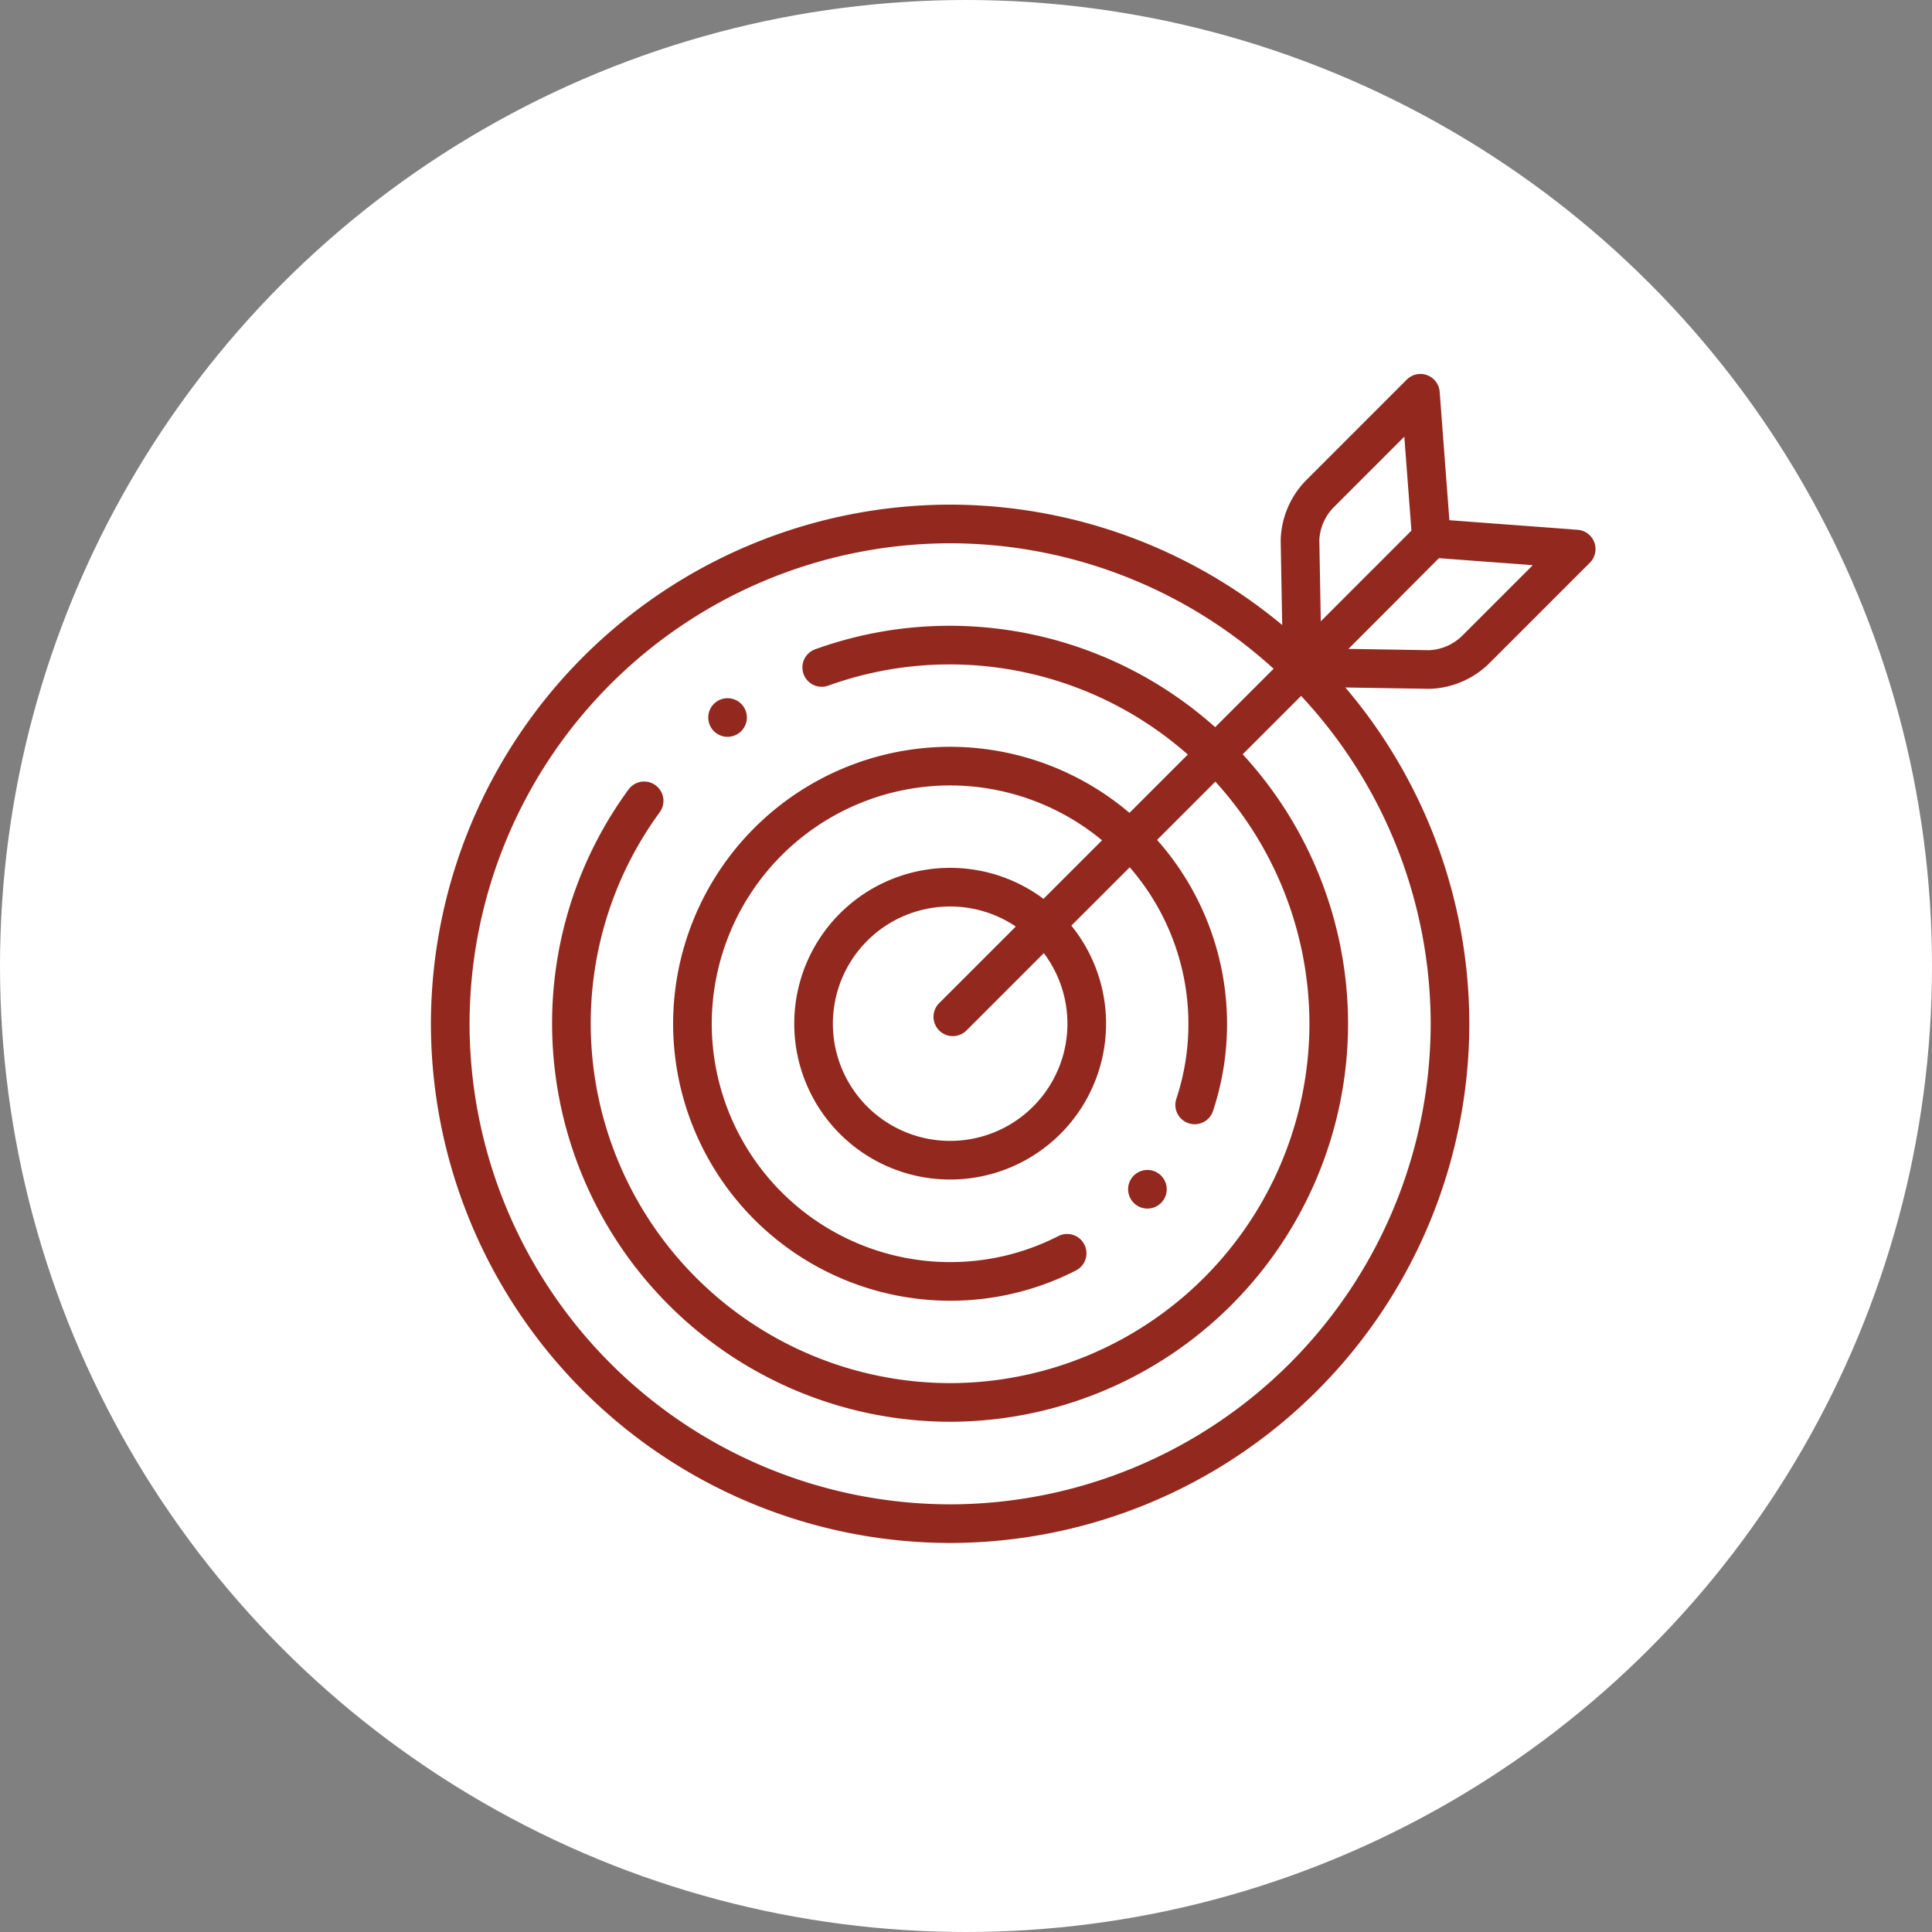
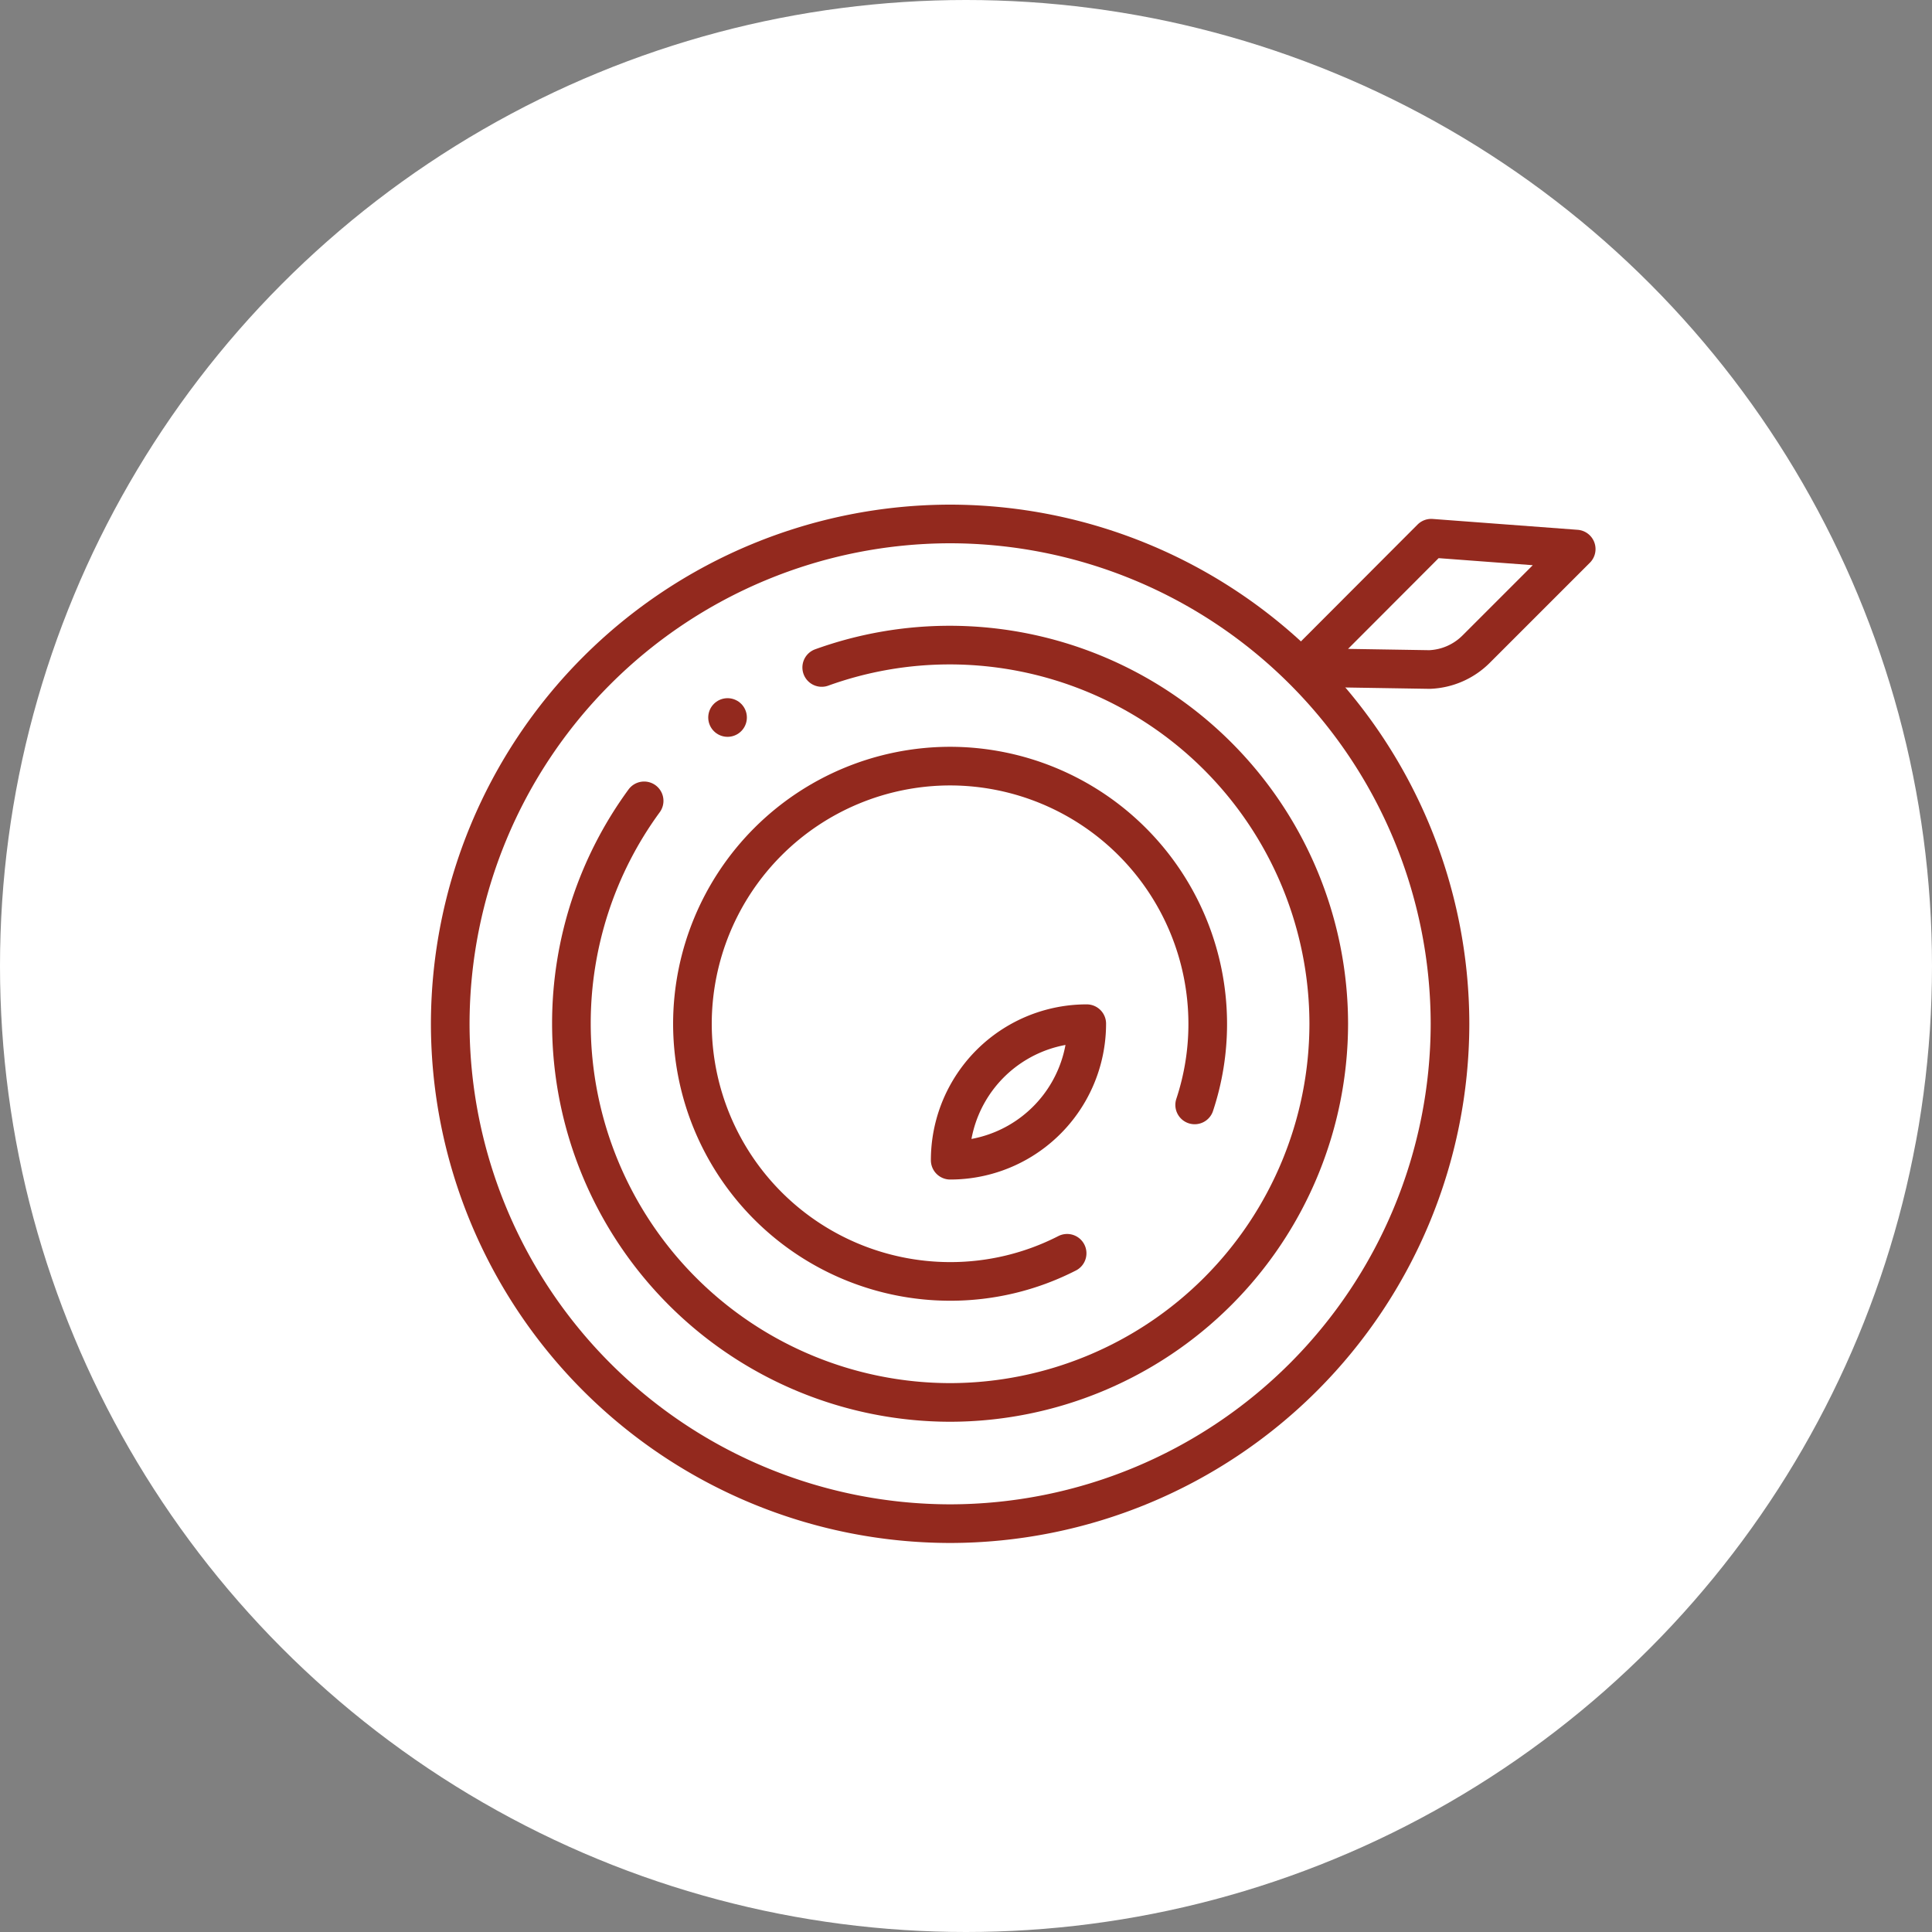
<svg xmlns="http://www.w3.org/2000/svg" width="50" height="50" viewBox="0 0 50 50">
  <rect x="0" y="0" width="50" height="50" fill="#808080" stroke="none" />
  <defs>
    <clipPath id="clip-path">
      <path id="Path_23815" data-name="Path 23815" d="M0-682.665H30.444v30.444H0Z" transform="translate(0 682.665)" fill="none" />
    </clipPath>
  </defs>
  <g id="Group_8504" data-name="Group 8504" transform="translate(-1114 -1463)">
    <g id="Group_8137" data-name="Group 8137" transform="translate(14 -450)">
      <g id="Group_6406" data-name="Group 6406" transform="translate(1100 1913)">
        <circle id="Ellipse_970" data-name="Ellipse 970" cx="25" cy="25" r="25" fill="#fff" />
      </g>
    </g>
    <g id="Vector-4" transform="translate(1125 1472.581)">
      <g id="Group_8308" data-name="Group 8308" transform="translate(0 0.002)" clip-path="url(#clip-path)">
        <path id="Path_23806" data-name="Path 23806" d="M-277.154-554.28a12.951,12.951,0,0,1-12.937-12.936,12.951,12.951,0,0,1,12.937-12.936,12.951,12.951,0,0,1,12.937,12.936A12.951,12.951,0,0,1-277.154-554.28Z" transform="translate(290.743 584.129)" fill="none" stroke="#93291e" stroke-linecap="round" stroke-linejoin="round" stroke-width="1" />
        <path id="Path_23807" data-name="Path 23807" d="M-138.839-12.41a9.759,9.759,0,0,1,3.322-.579,9.813,9.813,0,0,1,9.8,9.8,9.813,9.813,0,0,1-9.8,9.8,9.813,9.813,0,0,1-9.8-9.8,9.75,9.75,0,0,1,1.882-5.769" transform="translate(149.105 20.101)" fill="none" stroke="#93291e" stroke-linecap="round" stroke-linejoin="round" stroke-width="1" />
        <path id="Path_23808" data-name="Path 23808" d="M0,0H0" transform="translate(7.829 8.986)" fill="none" stroke="#93291e" stroke-linecap="round" stroke-linejoin="round" stroke-width="1" />
        <path id="Path_23809" data-name="Path 23809" d="M-207.743-270.085a6.628,6.628,0,0,1-3.029.728,6.675,6.675,0,0,1-6.668-6.668,6.675,6.675,0,0,1,6.668-6.668,6.675,6.675,0,0,1,6.668,6.668,6.644,6.644,0,0,1-.338,2.1" transform="translate(224.36 292.937)" fill="none" stroke="#93291e" stroke-linecap="round" stroke-linejoin="round" stroke-width="1" />
-         <path id="Path_23810" data-name="Path 23810" d="M0,0H0" transform="translate(18.695 21.195)" fill="none" stroke="#93291e" stroke-linecap="round" stroke-linejoin="round" stroke-width="1" />
-         <path id="Path_23811" data-name="Path 23811" d="M-151.4-75.7a3.533,3.533,0,0,1-3.534,3.533A3.533,3.533,0,0,1-158.47-75.7a3.533,3.533,0,0,1,3.534-3.533A3.533,3.533,0,0,1-151.4-75.7Z" transform="translate(168.525 92.61)" fill="none" stroke="#93291e" stroke-linecap="round" stroke-linejoin="round" stroke-width="1" />
-         <path id="Path_23812" data-name="Path 23812" d="M-239.448,0l-11.177,11.176" transform="translate(264.284 5.556)" fill="none" stroke="#93291e" stroke-linecap="round" stroke-linejoin="round" stroke-width="1" />
-         <path id="Path_23813" data-name="Path 23813" d="M-66.784,0l-2.591,2.591A1.8,1.8,0,0,0-69.9,3.8l.059,3.3L-66.5,3.752Z" transform="translate(92.544 0.595)" fill="none" stroke="#93291e" stroke-linecap="round" stroke-linejoin="round" stroke-width="1" />
+         <path id="Path_23811" data-name="Path 23811" d="M-151.4-75.7a3.533,3.533,0,0,1-3.534,3.533a3.533,3.533,0,0,1,3.534-3.533A3.533,3.533,0,0,1-151.4-75.7Z" transform="translate(168.525 92.61)" fill="none" stroke="#93291e" stroke-linecap="round" stroke-linejoin="round" stroke-width="1" />
        <path id="Path_23814" data-name="Path 23814" d="M-151.922-6.013l-3.752-.281-3.339,3.345,3.293.053a1.8,1.8,0,0,0,1.207-.526Z" transform="translate(181.714 10.64)" fill="none" stroke="#93291e" stroke-linecap="round" stroke-linejoin="round" stroke-width="1" />
      </g>
    </g>
  </g>
</svg>